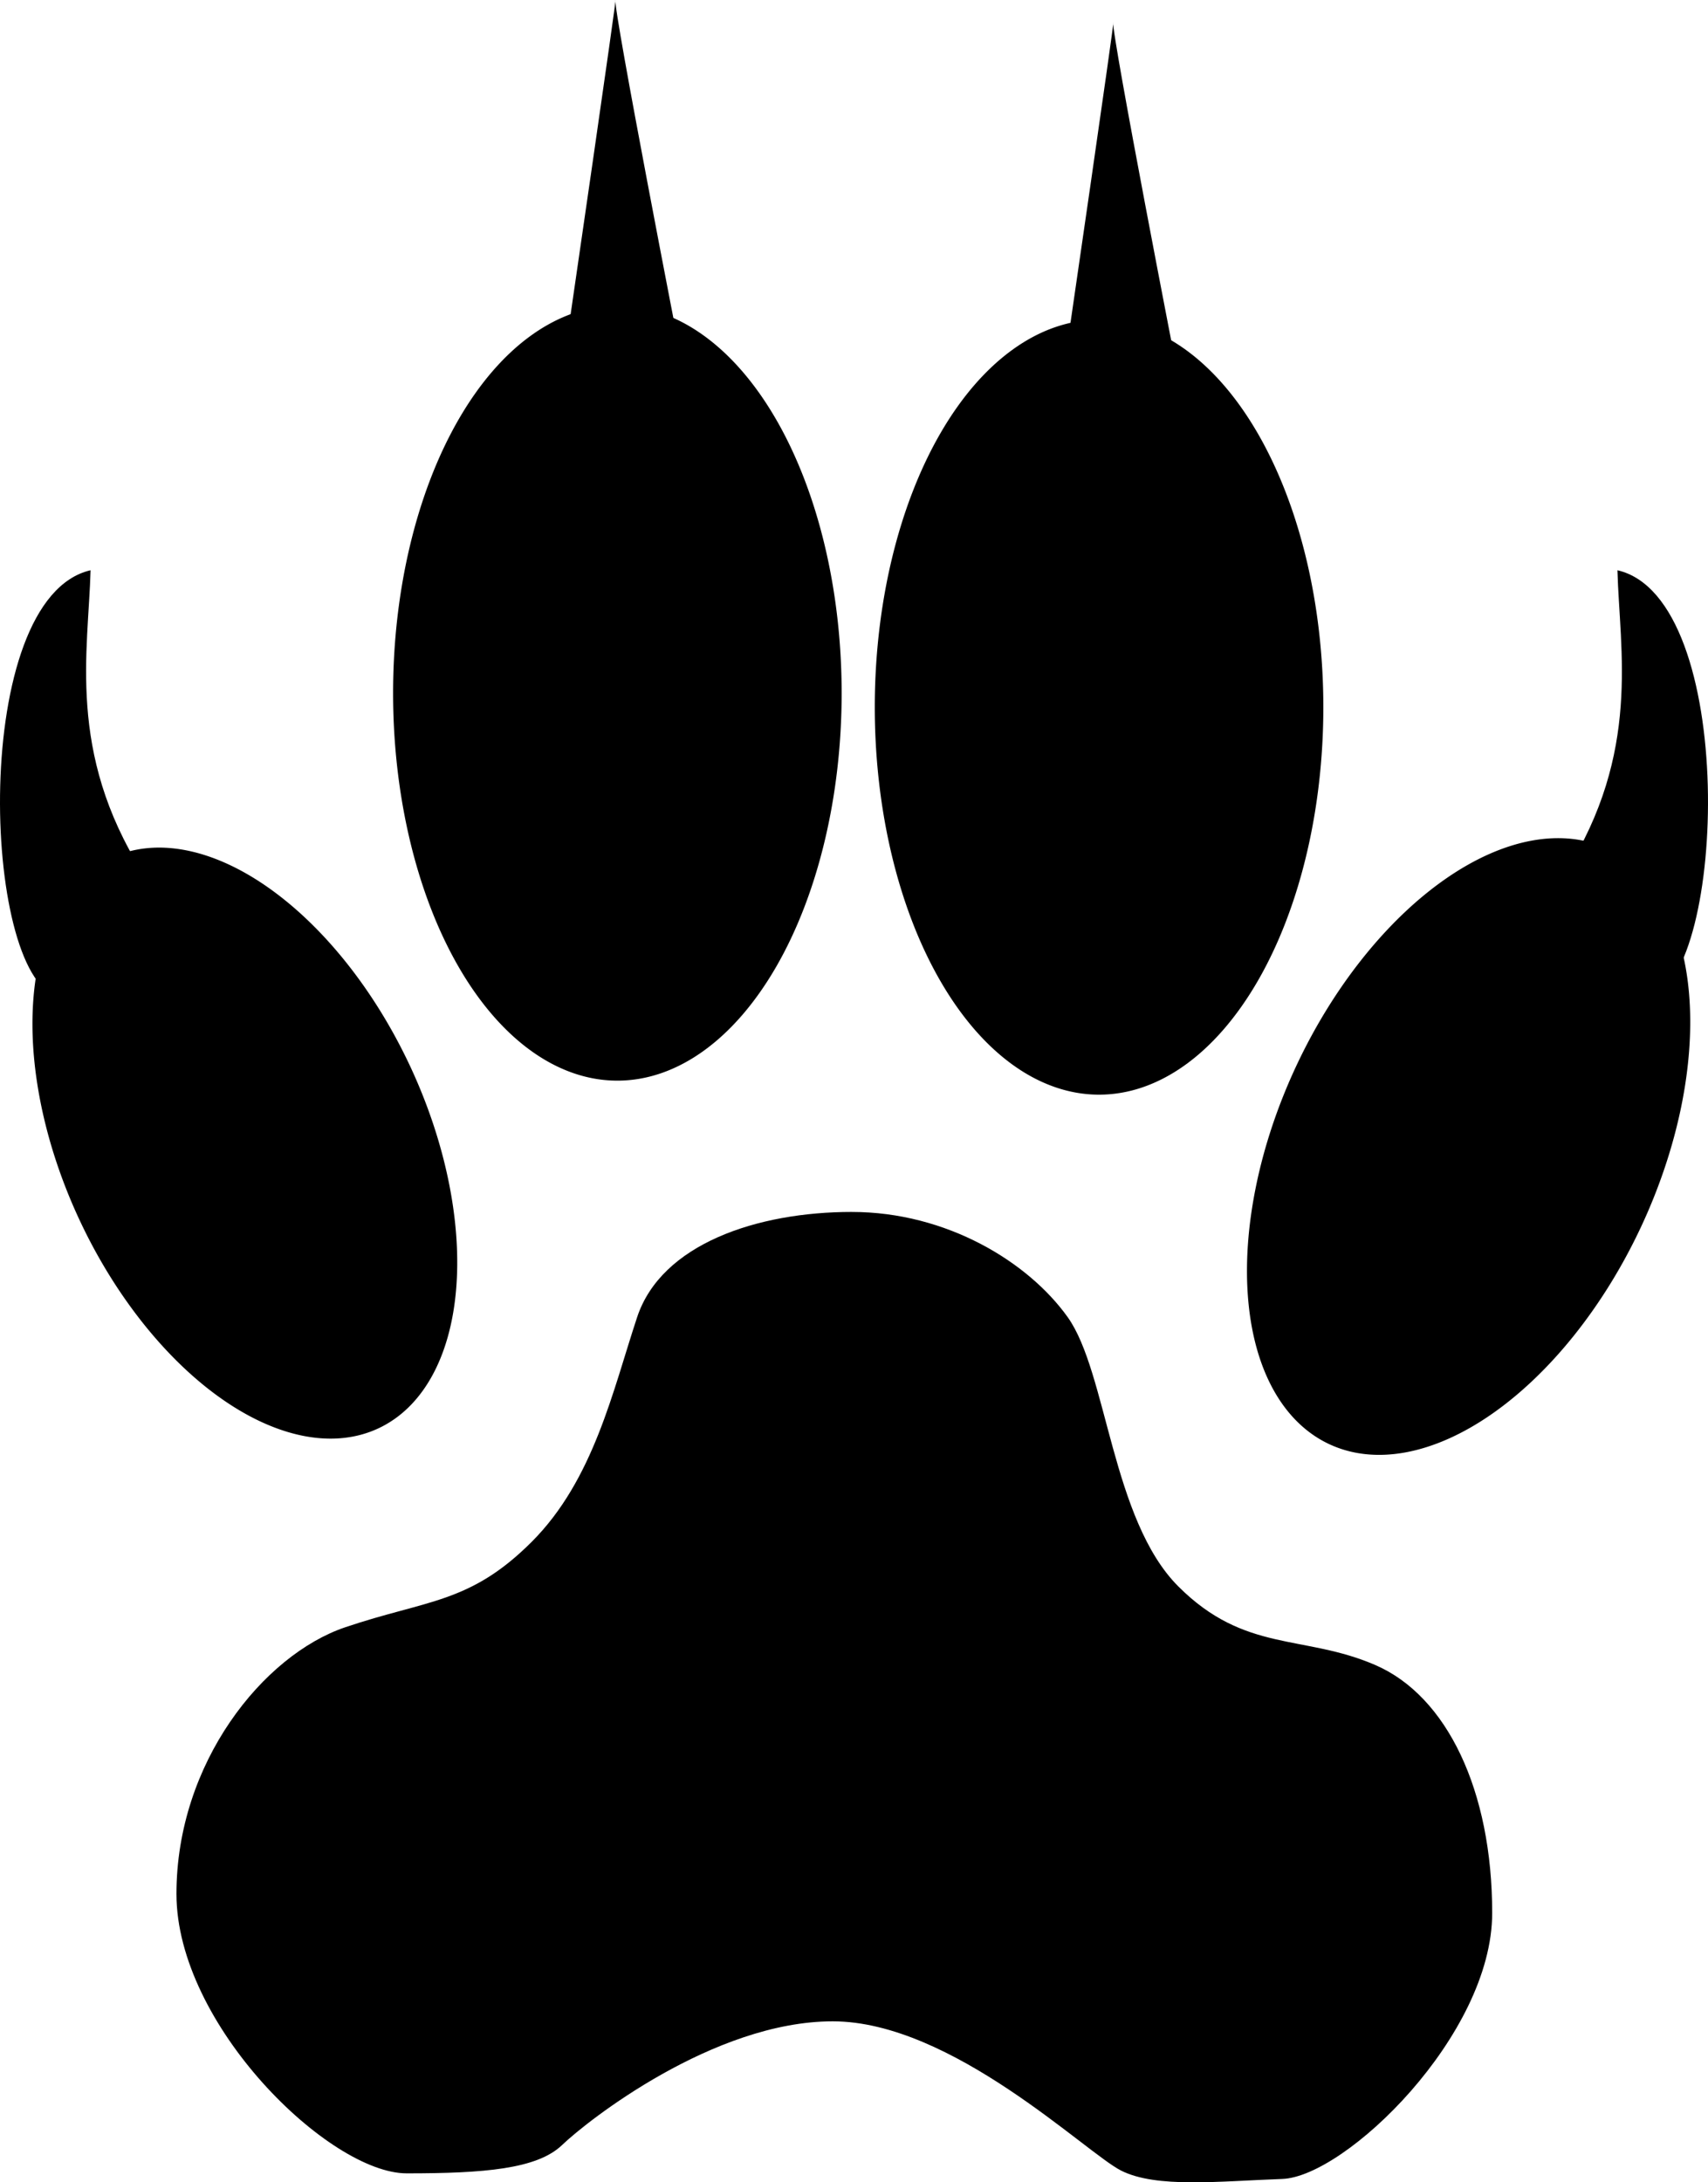
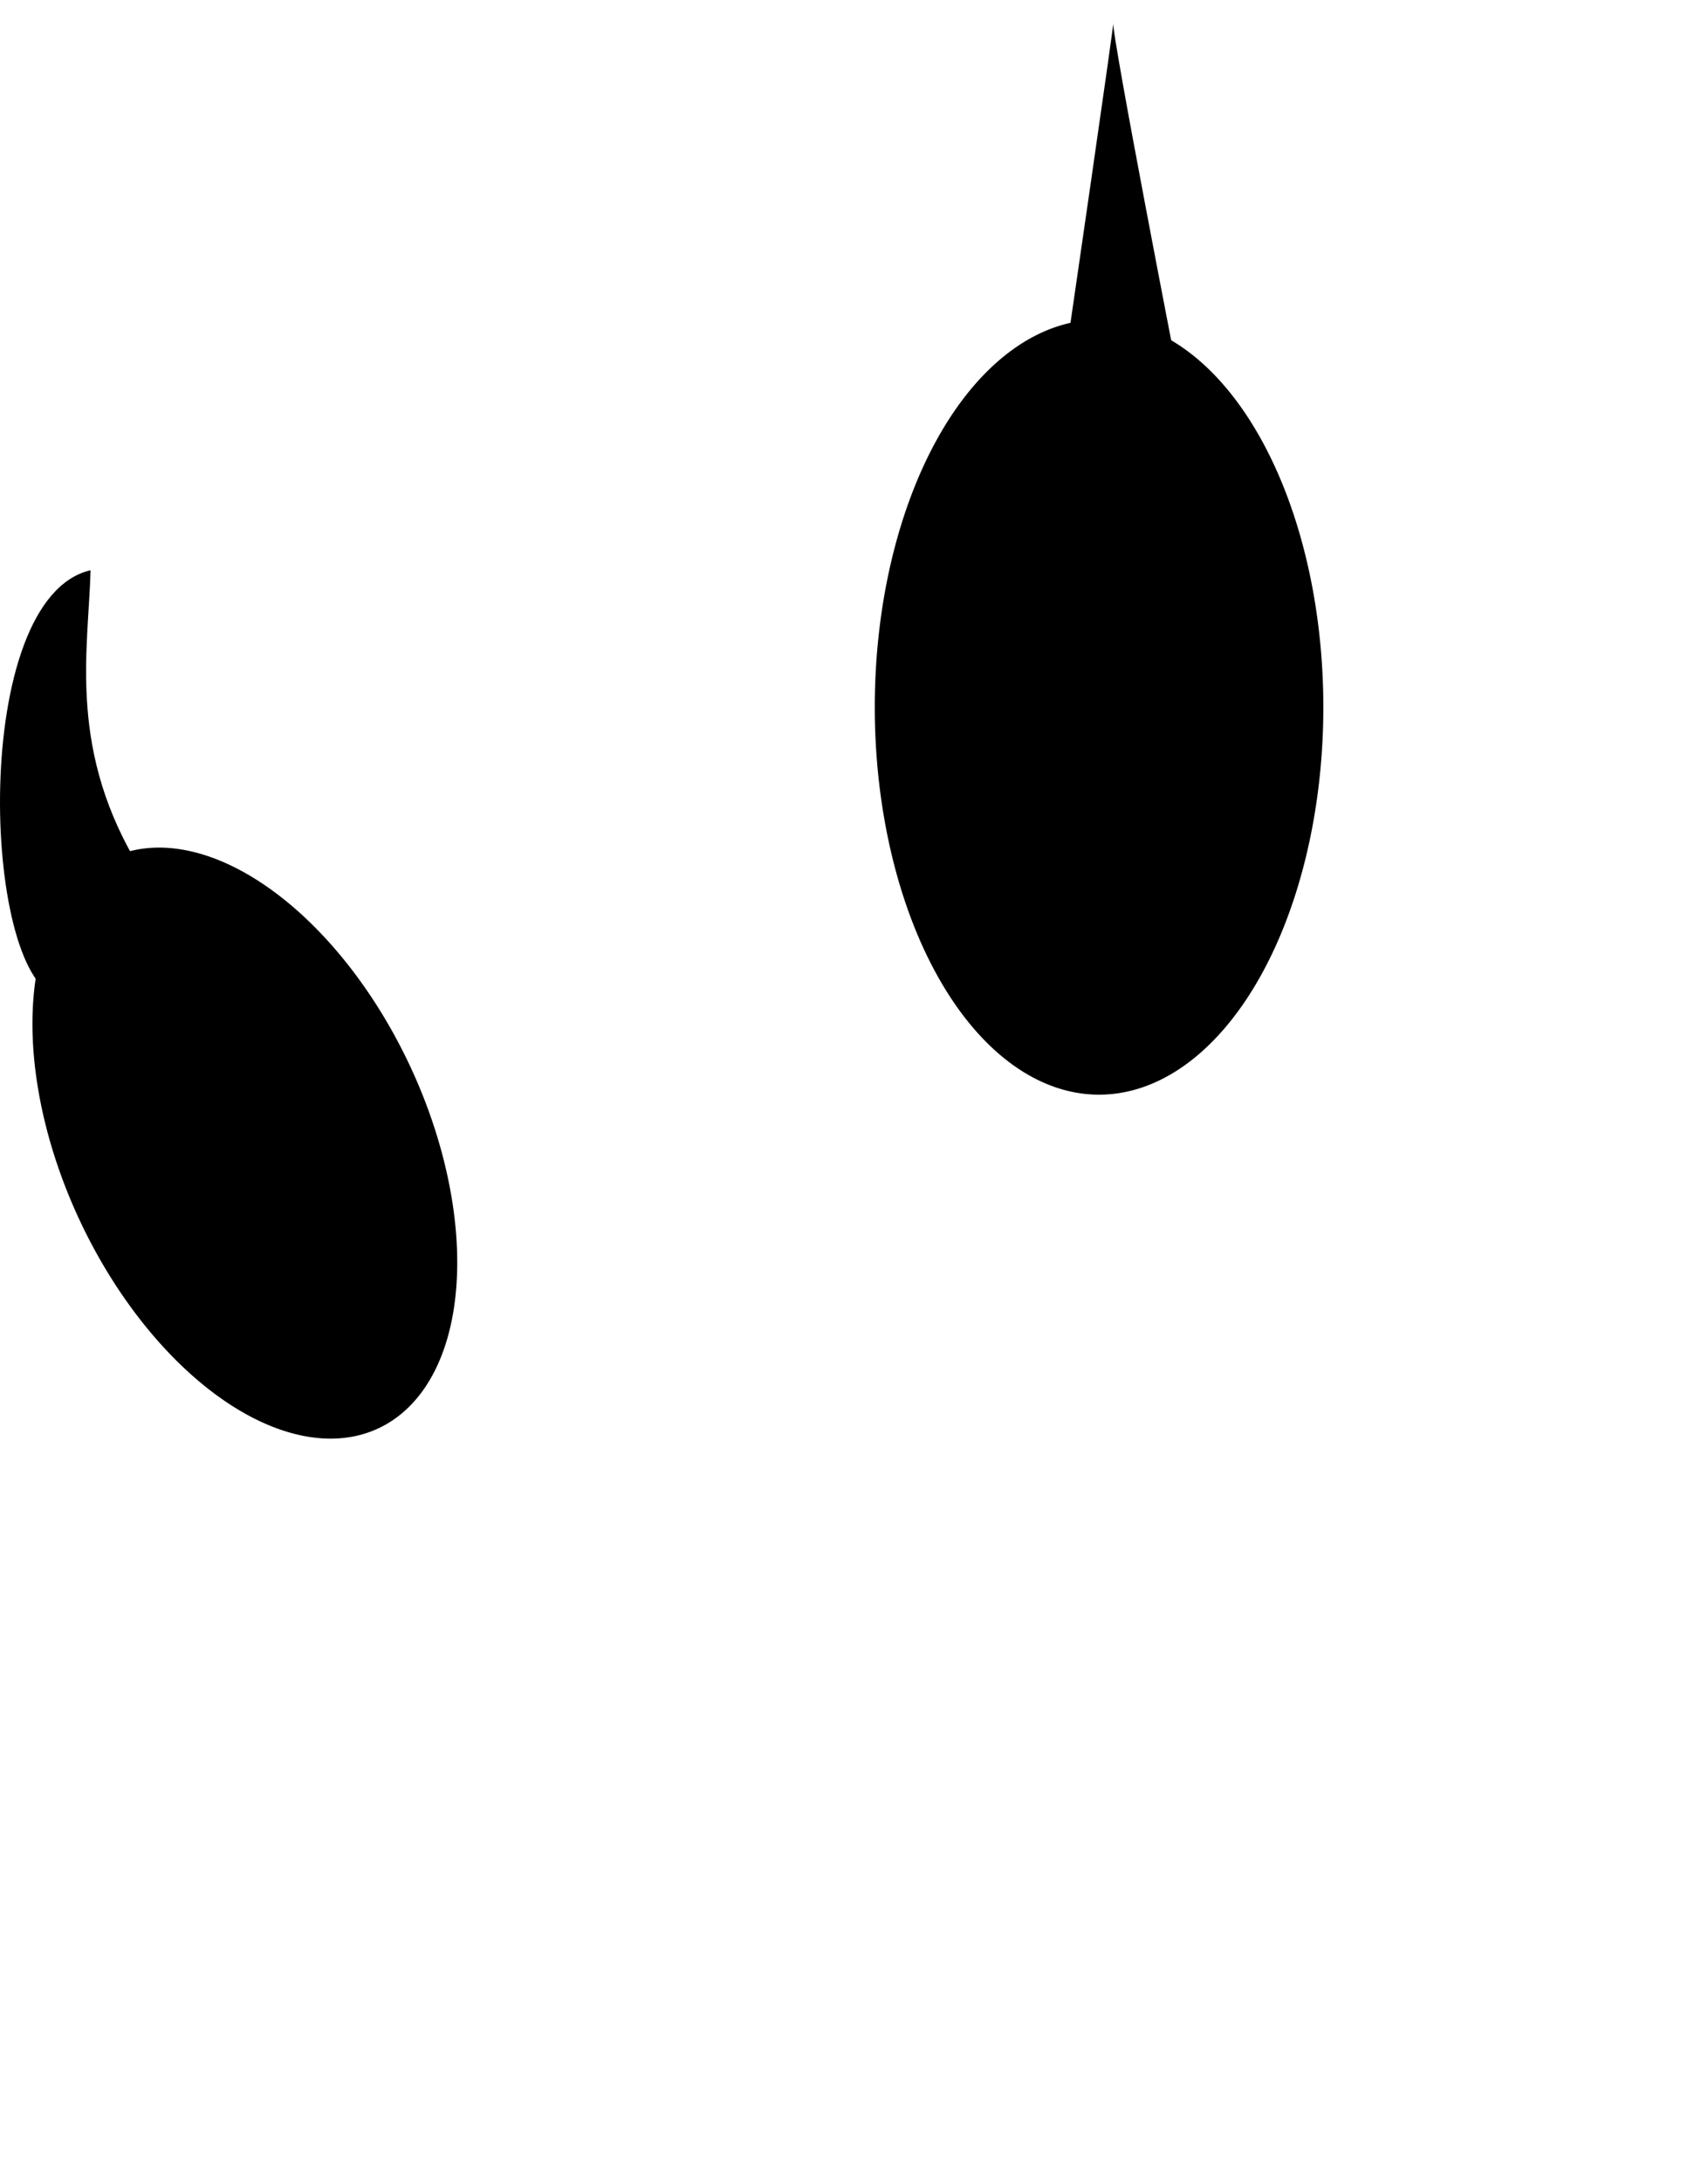
<svg xmlns="http://www.w3.org/2000/svg" xmlns:ns1="http://www.inkscape.org/namespaces/inkscape" id="svg3125" style="fill-rule:evenodd" version="1.1" viewBox="0 0 13403.267 17121.12" ns1:version="0.91 r13725">
  <g id="Default" transform="translate(-4115.3 -5381.9)">
    <desc id="desc3128">Master slide</desc>
  </g>
-   <path id="path3225" style="fill-rule:nonzero;fill:#000000" d="m10880 10820a1760 3040 0 1 1 -3520 0 1760 3040 0 1 1 3520 0z" transform="translate(-4275.3 -5381.9)" />
  <path id="path3995" style="fill-rule:nonzero;fill:#000000" d="m10880 10820a1760 3040 0 1 1 -3520 0 1760 3040 0 1 1 3520 0z" transform="translate(-495.3 -5271.9)" />
  <path id="path3997" style="fill-rule:nonzero;fill:#000000" d="m10880 10820a1760 3040 0 1 1 -3520 0 1760 3040 0 1 1 3520 0z" transform="matrix(.736 -.345 .345 .736 -8523.9 4151.1)" />
-   <path id="path3999" style="fill-rule:nonzero;fill:#000000" d="m10880 10820a1760 3040 0 1 1 -3520 0 1760 3040 0 1 1 3520 0z" transform="matrix(-.768 -.36 -.36 .768 22424 3968.3)" />
-   <path id="path4007" style="fill-rule:nonzero;fill:#000000" d="m6684.7 9508.1c-743.85 0-1494.5 251.73-1684.8 825.53s-340.68 1275.9-827.19 1762.4c-486.51 486.51-821.05 453.11-1463.7 670.55s-1324.3 1063.4-1324.3 2091.5 1200.2 2192.7 1806.8 2192.7c606.58 0 1023.3-33.413 1220-222.68 196.71-189.26 1188.5-970 2123.2-970s1984.6 1030.3 2262.5 1170.8c277.83 140.47 768.71 83.54 1264.8 65.862 496.11-17.678 1647.7-1127 1647.7-2086.6 0-959.63-354.46-1702-917.16-1945.3s-1022.5-93.345-1545.8-616.7c-523.36-523.36-558.82-1678.9-867.88-2112.1-309.06-433.26-950.29-825.82-1694.1-825.82z" />
-   <path id="path4153" style="fill-rule:nonzero;fill:#000000" d="m4458.4 2600s388.91-2669.3 371.23-2598.6c-17.7 70.691 512.6 2793.1 512.6 2793.1z" />
  <path id="path4155" style="fill-rule:nonzero;fill:#000000" d="m8365.1 2776.8s388.91-2669.3 371.23-2598.6c-17.678 70.711 512.65 2793.1 512.65 2793.1z" />
  <path id="path4157" style="fill-rule:nonzero;fill:#000000" d="m1117.3 6842.6c-592.49-941.92-423.43-1736.1-406.59-2368.8-948.74 219.19-853.35 3167-265.17 3341.1z" />
-   <path id="path4159" style="fill-rule:nonzero;fill:#000000" d="m12286 6842.6c592.49-941.92 423.43-1736.1 406.59-2368.8 948.74 219.19 853.35 3167 265.16 3341.1z" />
</svg>